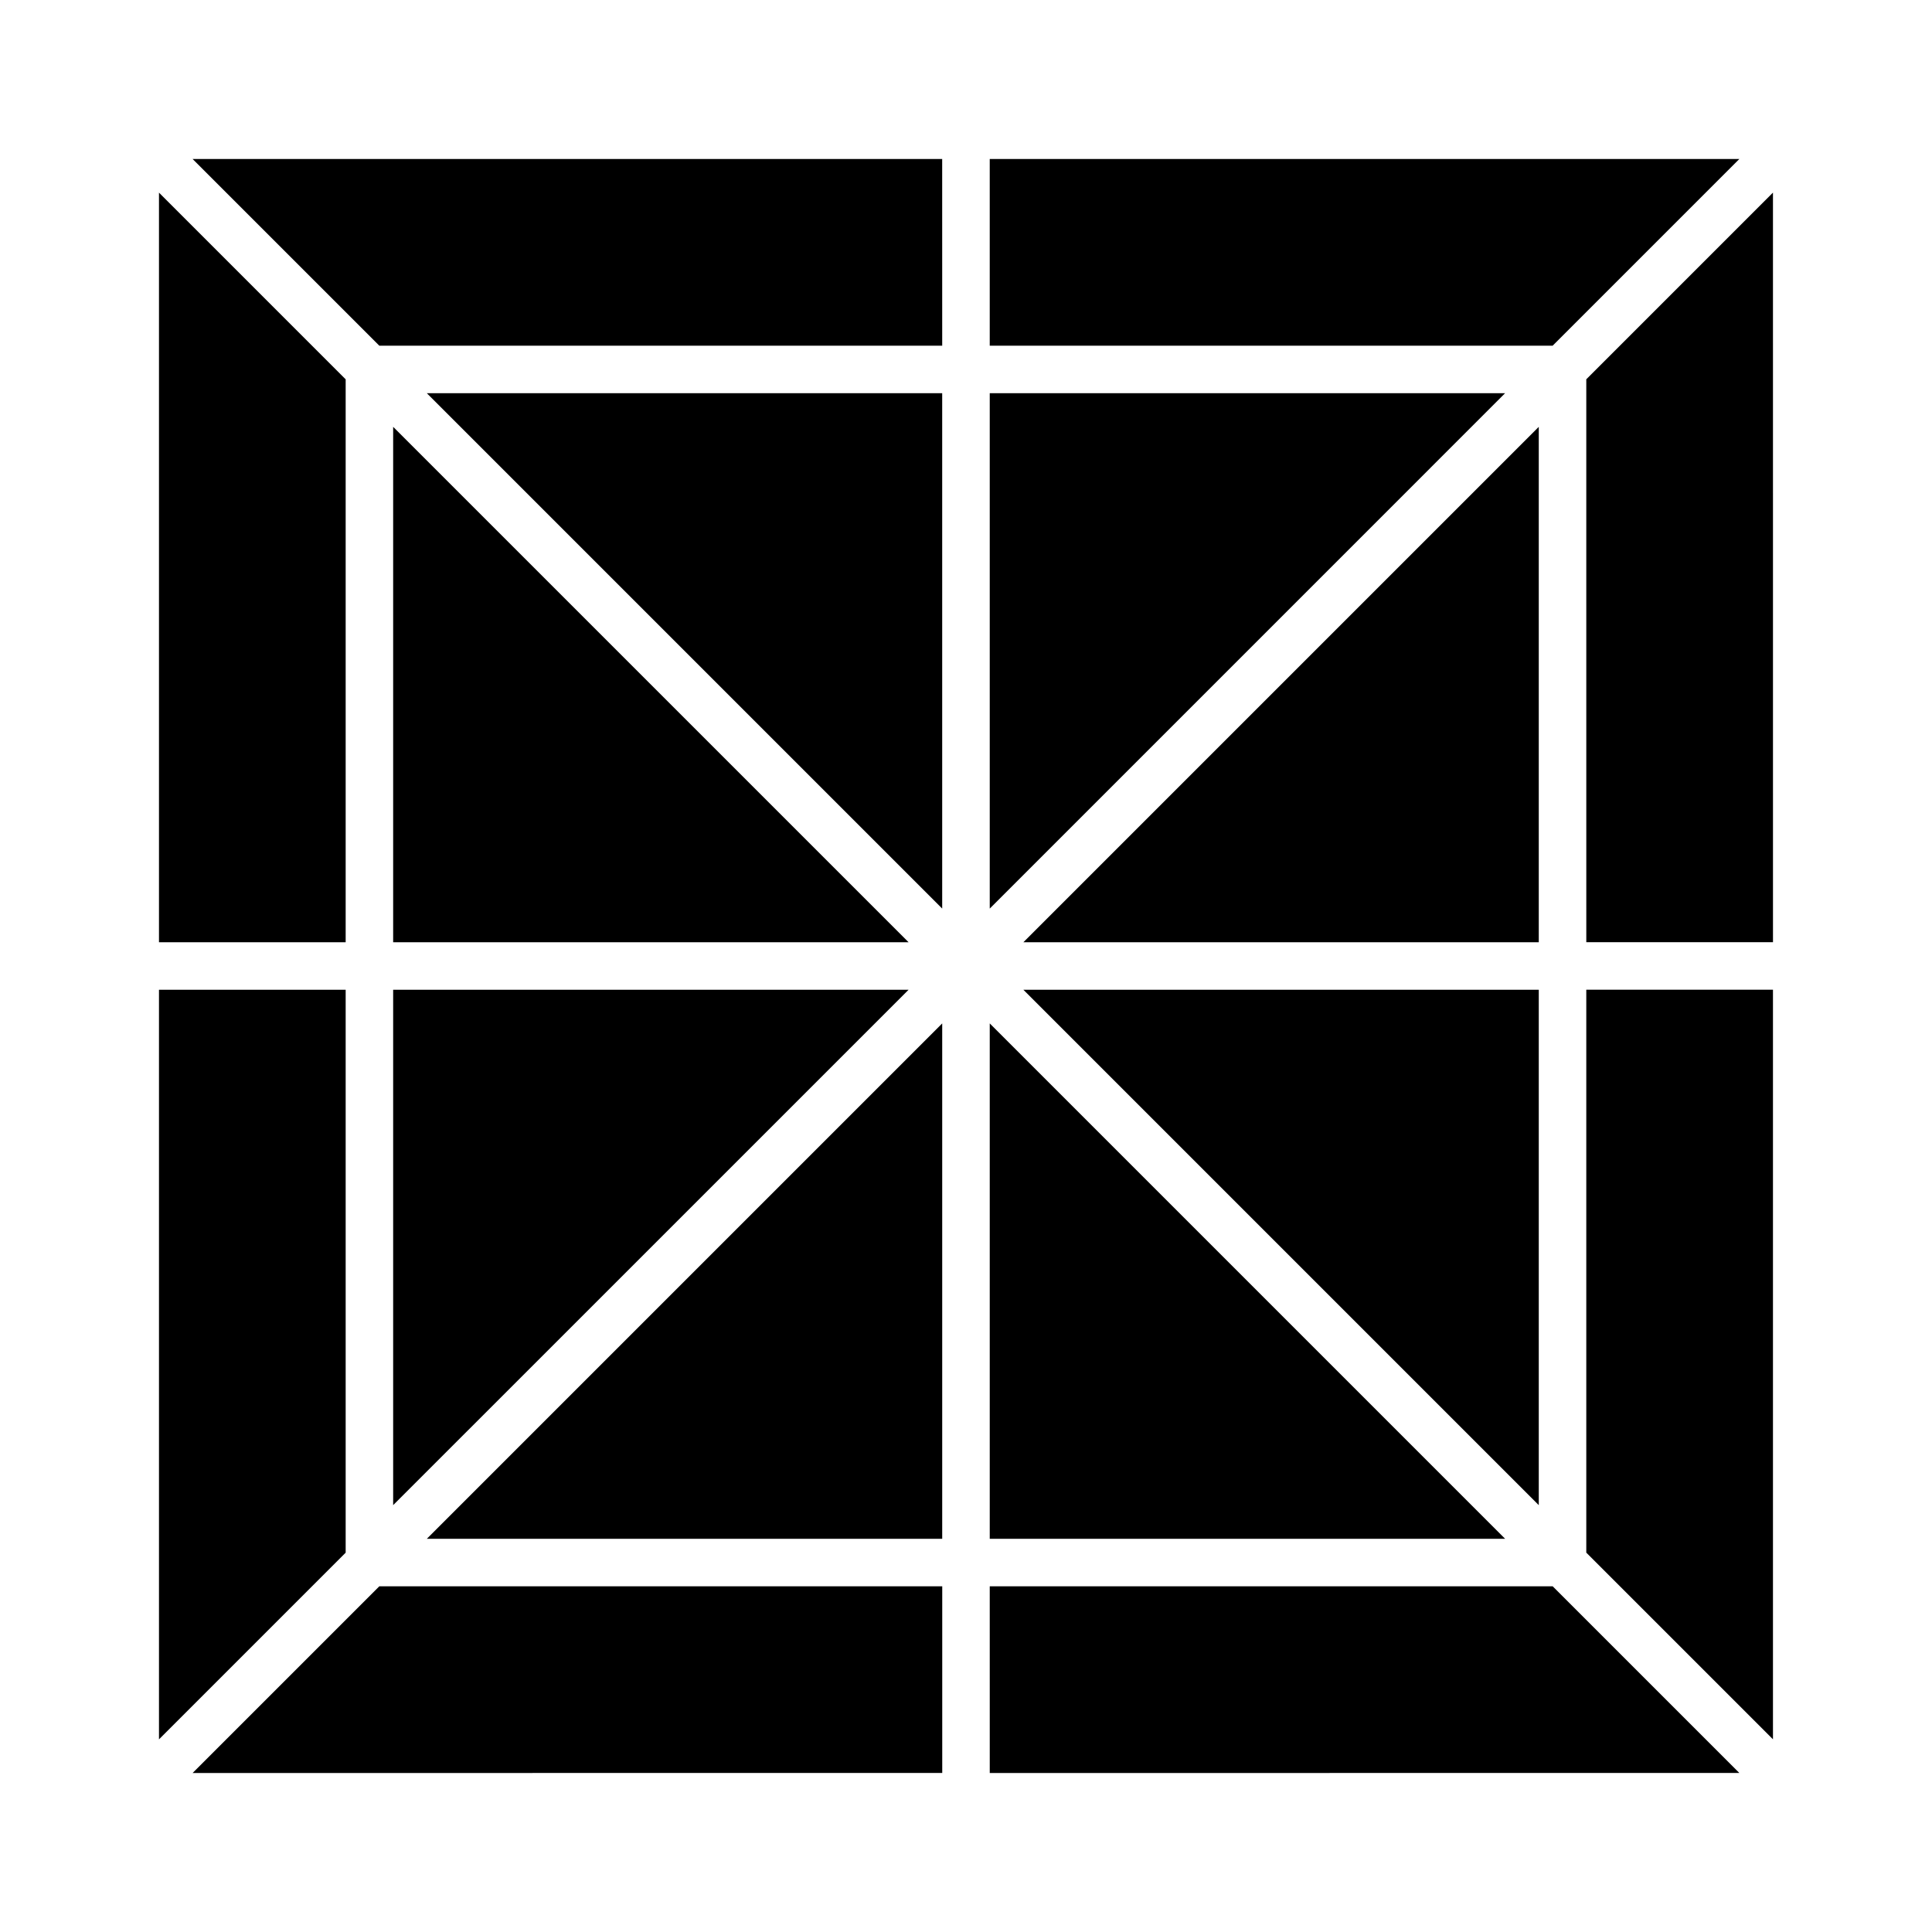
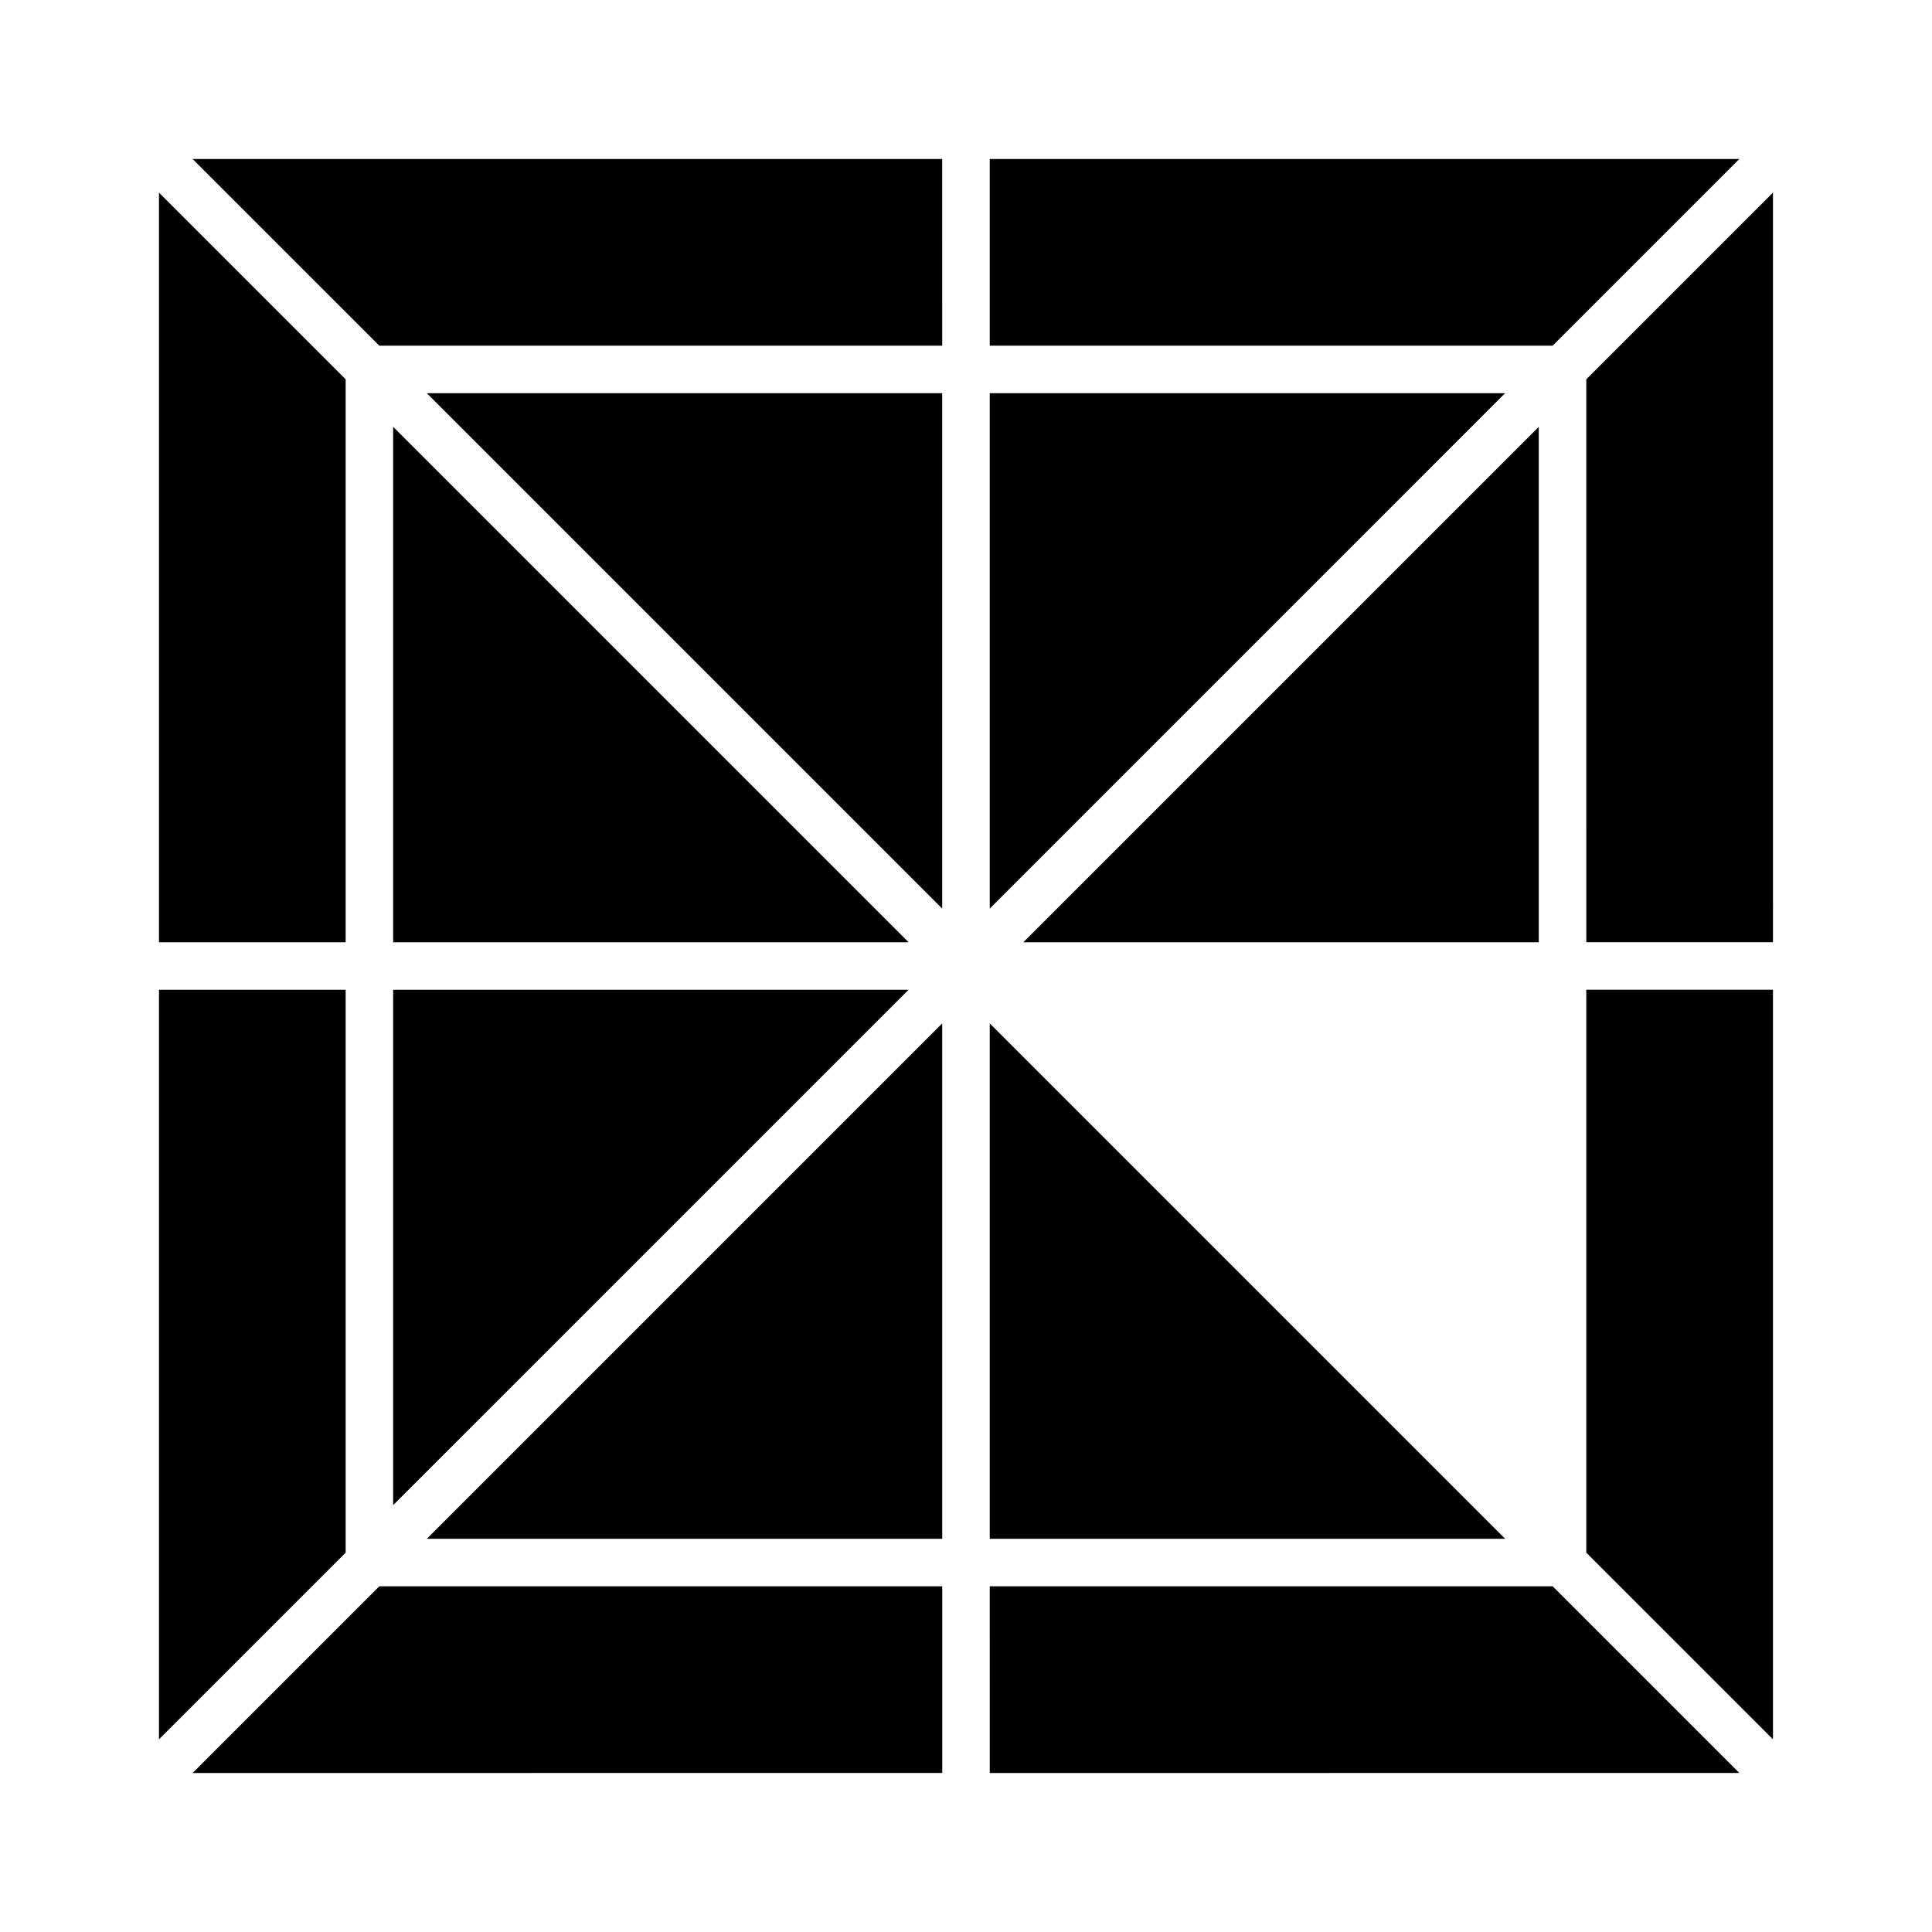
<svg xmlns="http://www.w3.org/2000/svg" fill="#000000" width="800px" height="800px" version="1.1" viewBox="144 144 512 512">
-   <path d="m555.47 235.61h-149.18v-49.473h198.65zm-170.69 158.09h-136.59v-136.58zm-127.67-145.5h136.58v136.58zm127.67 158.1-136.59 136.58v-136.58zm8.914 8.918v136.58h-136.58zm12.598 0 136.58 136.58h-136.58zm8.918-8.918h136.58v136.58zm0-12.598 136.58-136.58v136.58zm-8.918-8.914v-136.59h136.58zm-12.598-149.18h-149.18l-49.477-49.473h198.65zm-158.09 8.918v149.18l-49.473-0.004v-198.65zm-49.473 161.77h49.473v149.18l-49.473 49.473zm58.391 158.09h149.18v49.473l-198.66 0.004zm161.77 0h149.18l49.473 49.473-198.65 0.004zm158.09-8.918v-149.18h49.473v198.65zm49.477-161.77h-49.473l-0.004-149.18 49.473-49.473z" />
+   <path d="m555.47 235.61h-149.18v-49.473h198.65zm-170.69 158.09h-136.59v-136.58zm-127.67-145.5h136.58v136.58zm127.67 158.1-136.59 136.58v-136.58zm8.914 8.918v136.58h-136.58zm12.598 0 136.58 136.58h-136.58zm8.918-8.918v136.58zm0-12.598 136.58-136.58v136.58zm-8.918-8.914v-136.59h136.58zm-12.598-149.18h-149.18l-49.477-49.473h198.65zm-158.09 8.918v149.18l-49.473-0.004v-198.65zm-49.473 161.77h49.473v149.18l-49.473 49.473zm58.391 158.09h149.18v49.473l-198.66 0.004zm161.77 0h149.18l49.473 49.473-198.65 0.004zm158.09-8.918v-149.18h49.473v198.65zm49.477-161.77h-49.473l-0.004-149.18 49.473-49.473z" />
</svg>